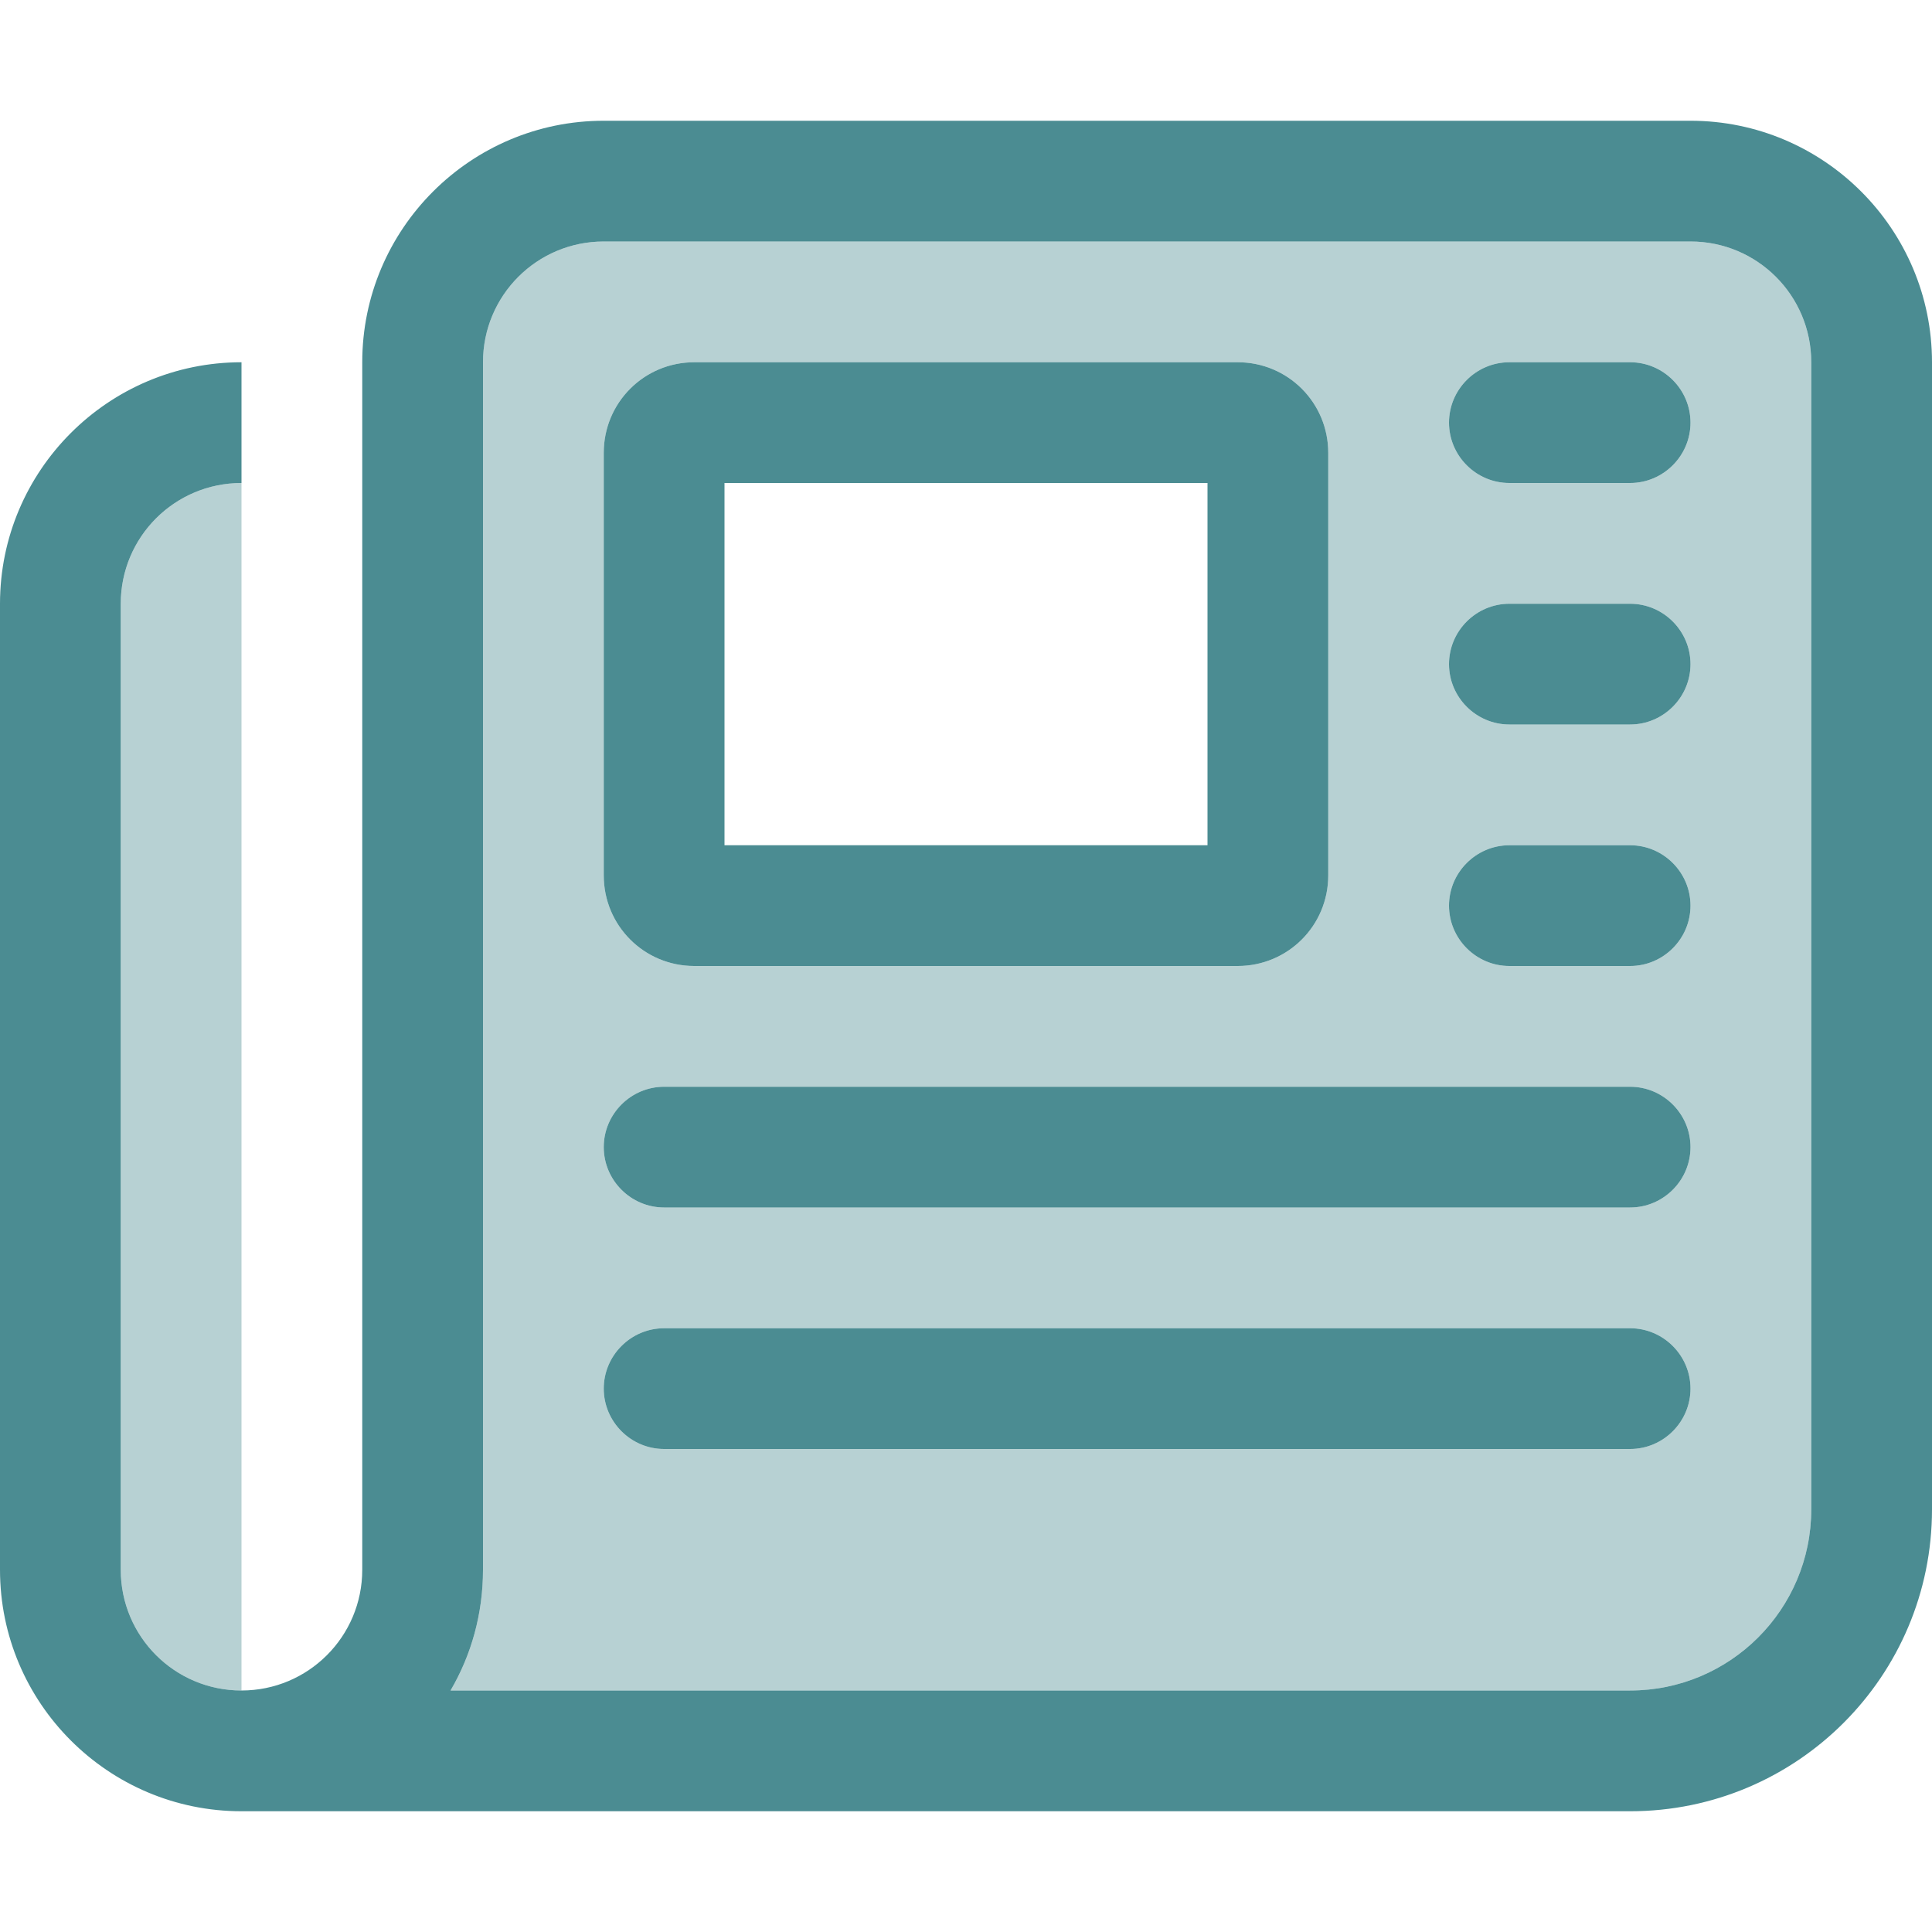
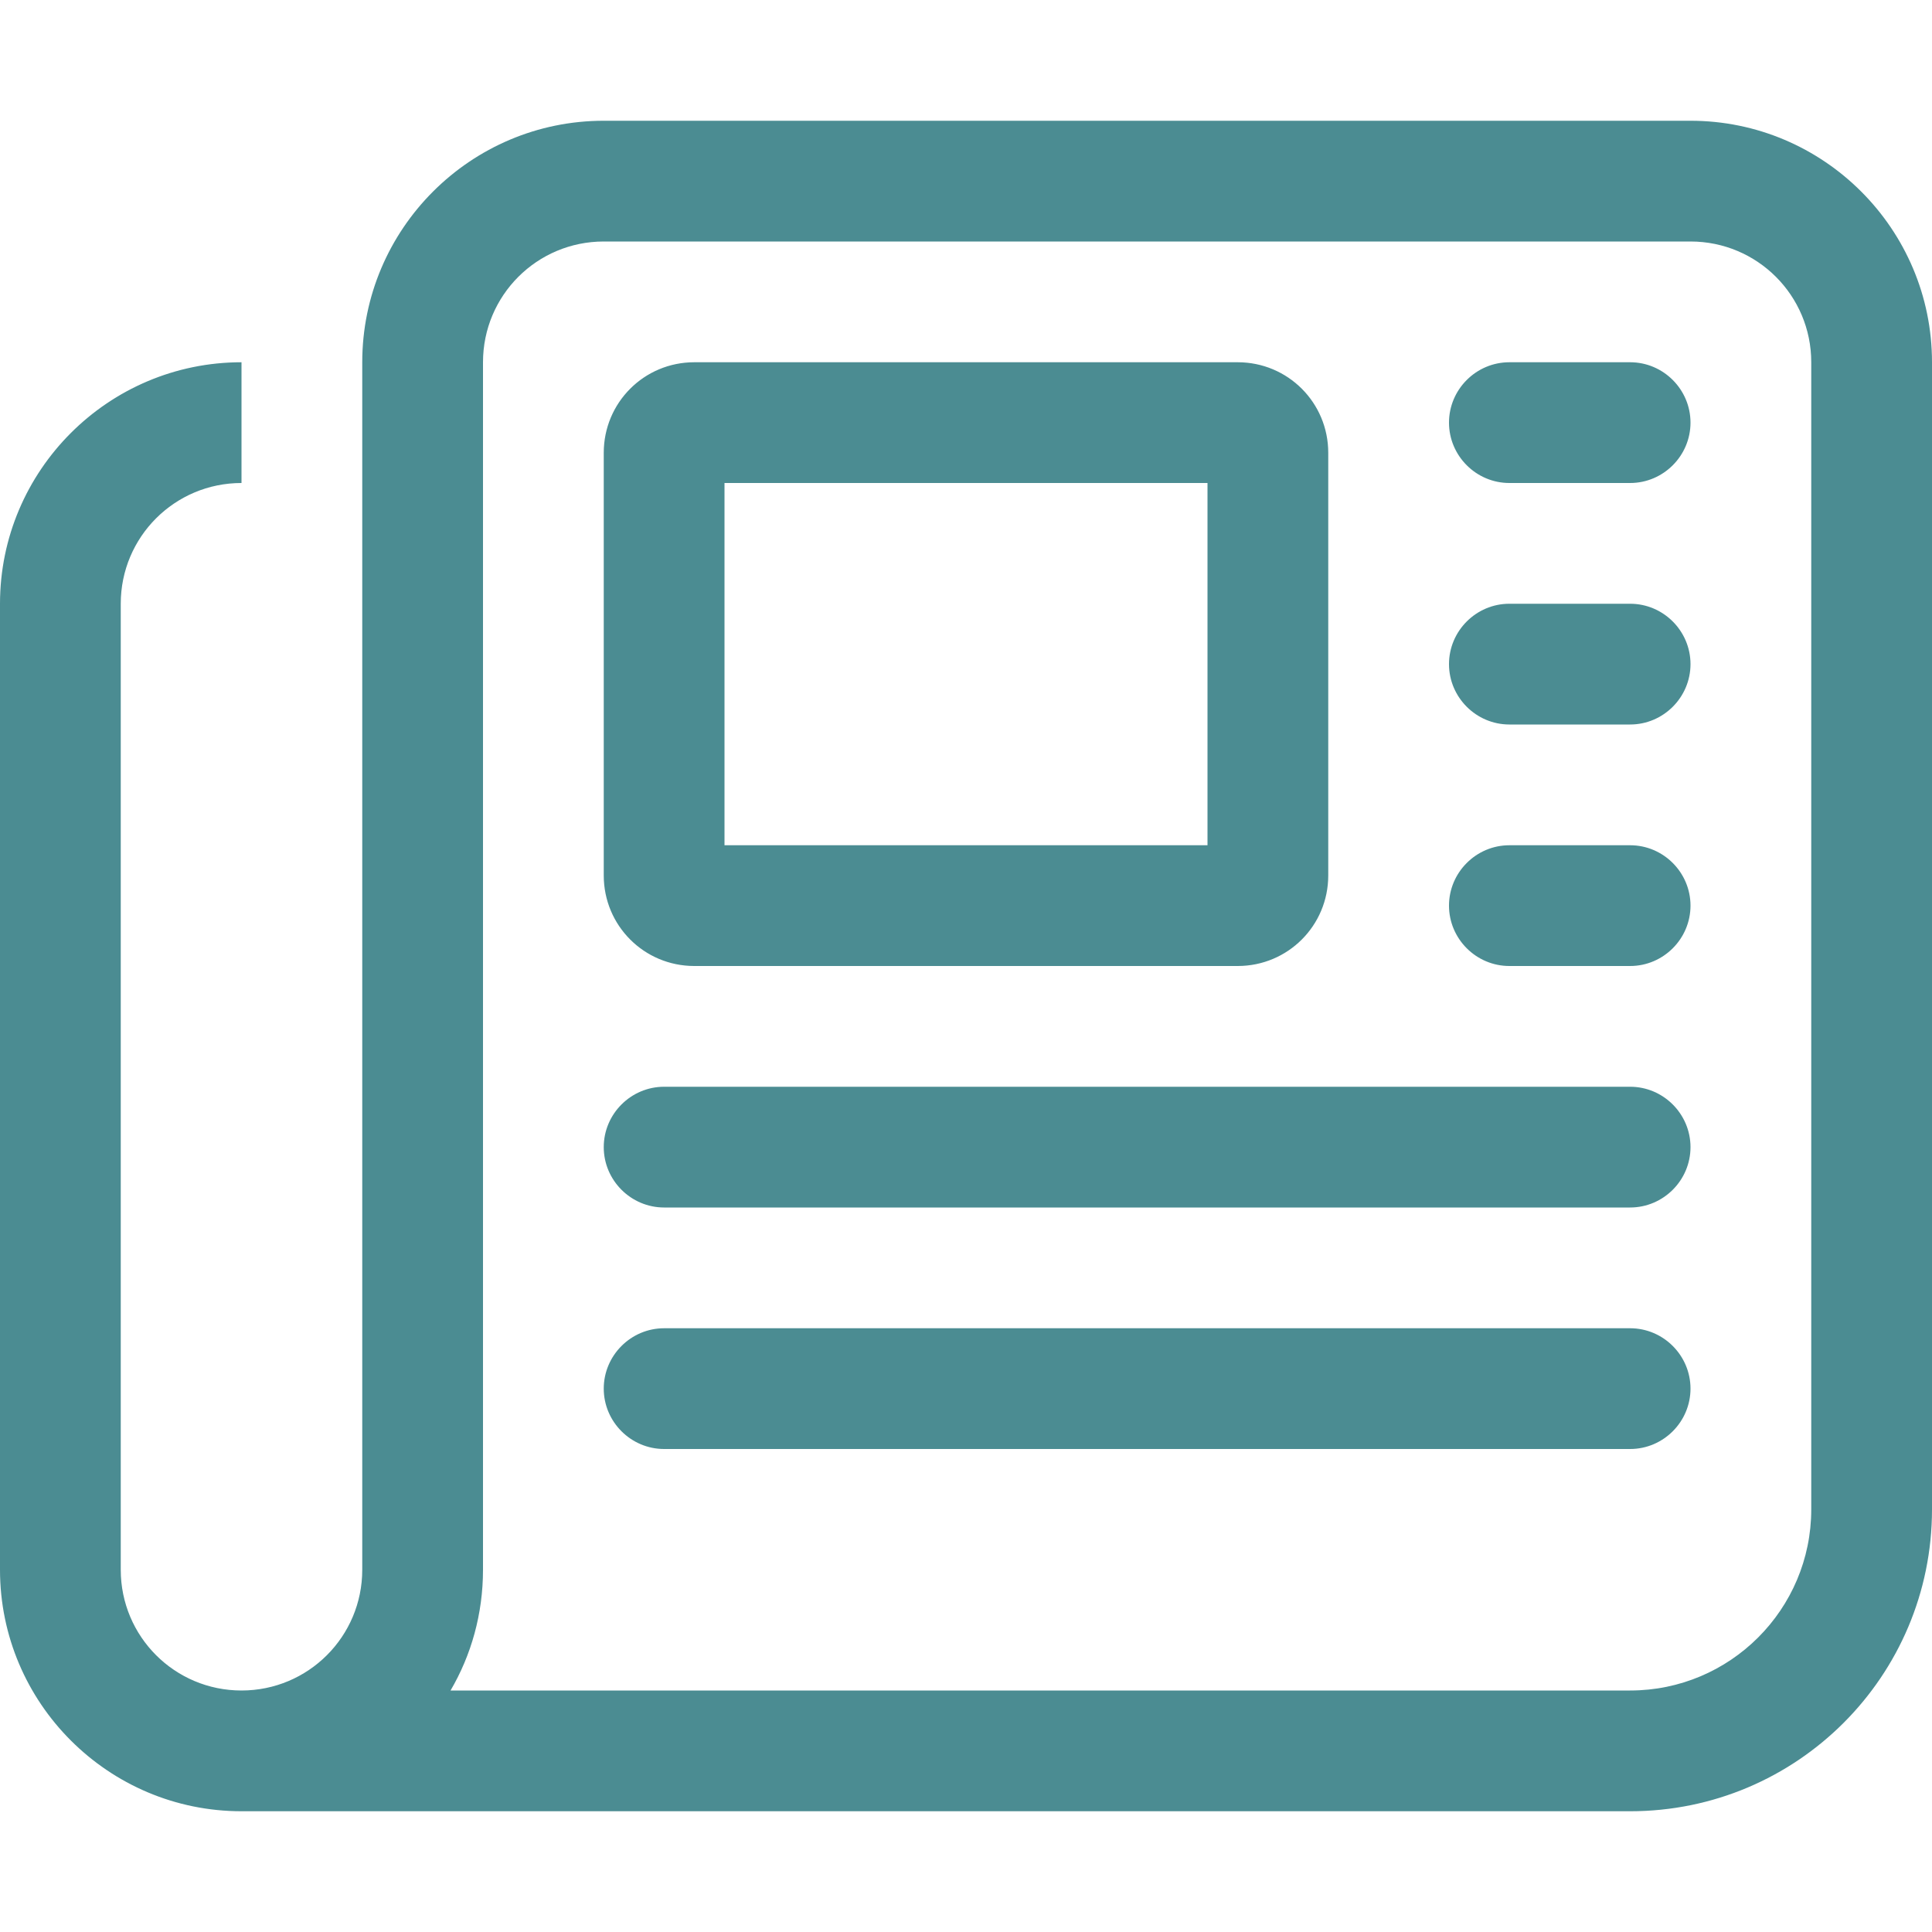
<svg xmlns="http://www.w3.org/2000/svg" viewBox="0 0 512 512">
-   <path class="fa-secondary" opacity=".4" fill="#4b8c92" d="M32 160l0 256c0 17.7 14.3 32 32 32l0-320c-17.7 0-32 14.3-32 32zm87.4 288L432 448c26.5 0 48-21.5 48-48l0-304c0-17.7-14.3-32-32-32L160 64c-17.7 0-32 14.3-32 32l0 320c0 11.7-3.1 22.6-8.6 32zM160 120c0-13.3 10.7-24 24-24l144 0c13.3 0 24 10.7 24 24l0 112c0 13.3-10.7 24-24 24l-144 0c-13.3 0-24-10.7-24-24l0-112zm0 184c0-8.8 7.2-16 16-16l256 0c8.8 0 16 7.2 16 16s-7.2 16-16 16l-256 0c-8.8 0-16-7.2-16-16zm0 64c0-8.8 7.2-16 16-16l256 0c8.8 0 16 7.2 16 16s-7.2 16-16 16l-256 0c-8.8 0-16-7.2-16-16zM384 112c0-8.8 7.2-16 16-16l32 0c8.8 0 16 7.2 16 16s-7.2 16-16 16l-32 0c-8.8 0-16-7.2-16-16zm0 64c0-8.8 7.2-16 16-16l32 0c8.8 0 16 7.2 16 16s-7.2 16-16 16l-32 0c-8.8 0-16-7.2-16-16zm0 64c0-8.8 7.2-16 16-16l32 0c8.8 0 16 7.2 16 16s-7.2 16-16 16l-32 0c-8.8 0-16-7.2-16-16z" />
  <path class="fa-primary" fill="#4b8c92" d="M160 64c-17.7 0-32 14.3-32 32l0 320c0 11.7-3.1 22.6-8.6 32L432 448c26.5 0 48-21.5 48-48l0-304c0-17.7-14.3-32-32-32L160 64zM64 480c-35.3 0-64-28.7-64-64L0 160c0-35.3 28.7-64 64-64l0 32c-17.7 0-32 14.3-32 32l0 256c0 17.7 14.3 32 32 32s32-14.3 32-32L96 96c0-35.3 28.7-64 64-64l288 0c35.3 0 64 28.7 64 64l0 304c0 44.2-35.8 80-80 80L64 480zM384 112c0-8.8 7.2-16 16-16l32 0c8.8 0 16 7.2 16 16s-7.2 16-16 16l-32 0c-8.8 0-16-7.2-16-16zm0 64c0-8.8 7.2-16 16-16l32 0c8.8 0 16 7.2 16 16s-7.2 16-16 16l-32 0c-8.8 0-16-7.2-16-16zm0 64c0-8.8 7.2-16 16-16l32 0c8.8 0 16 7.2 16 16s-7.2 16-16 16l-32 0c-8.8 0-16-7.2-16-16zM160 304c0-8.8 7.2-16 16-16l256 0c8.8 0 16 7.2 16 16s-7.2 16-16 16l-256 0c-8.8 0-16-7.2-16-16zm0 64c0-8.8 7.2-16 16-16l256 0c8.8 0 16 7.2 16 16s-7.2 16-16 16l-256 0c-8.8 0-16-7.2-16-16zm32-144l128 0 0-96-128 0 0 96zM160 120c0-13.3 10.7-24 24-24l144 0c13.3 0 24 10.7 24 24l0 112c0 13.3-10.7 24-24 24l-144 0c-13.3 0-24-10.7-24-24l0-112z" />
</svg>